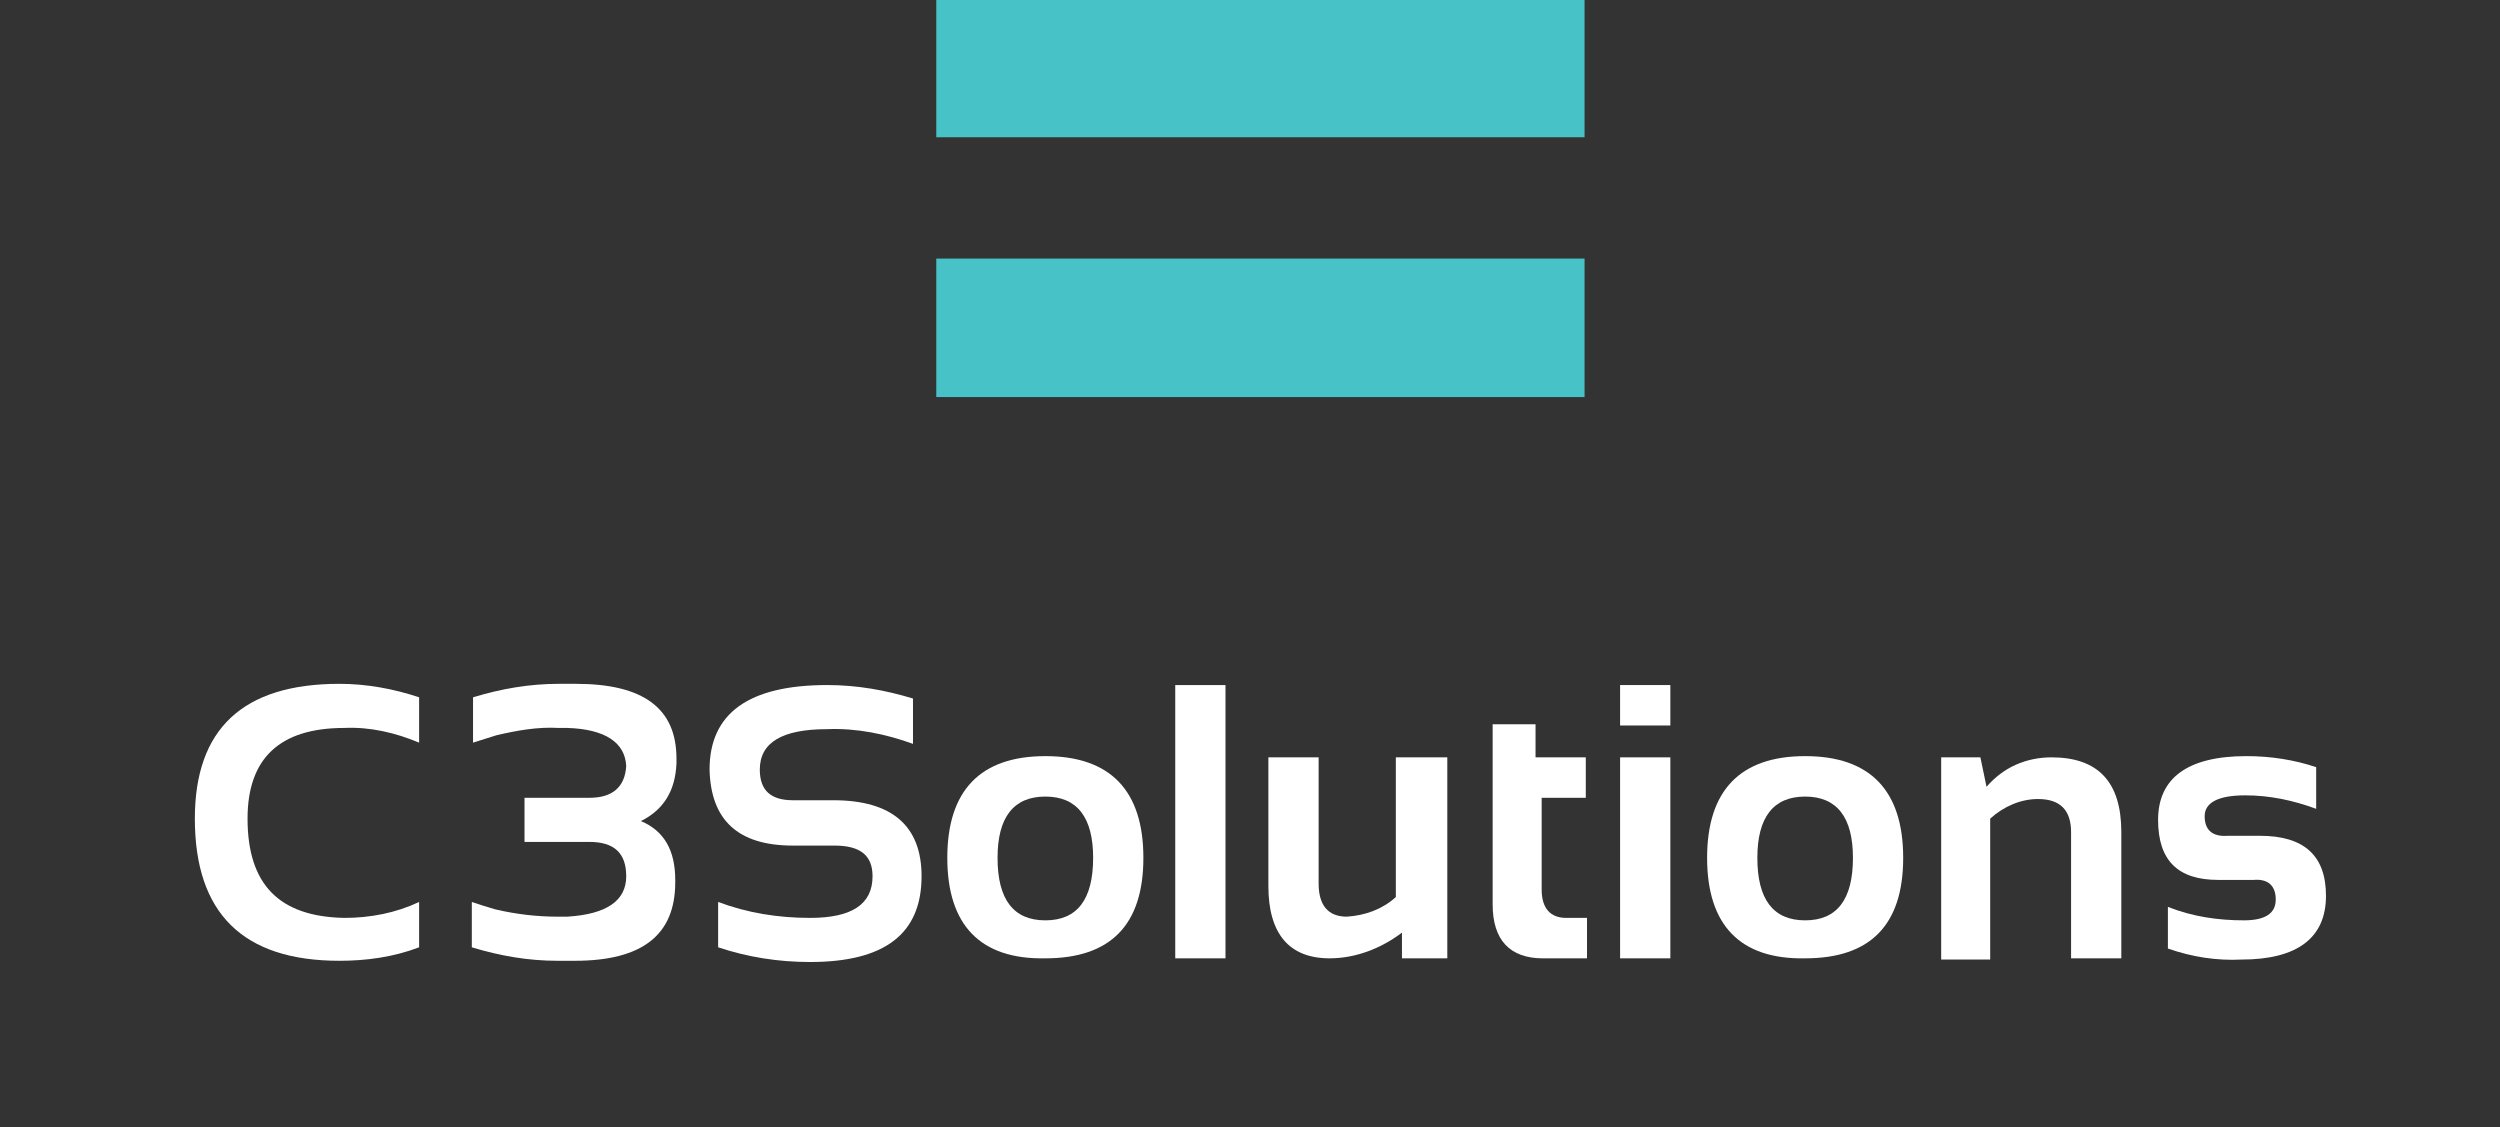
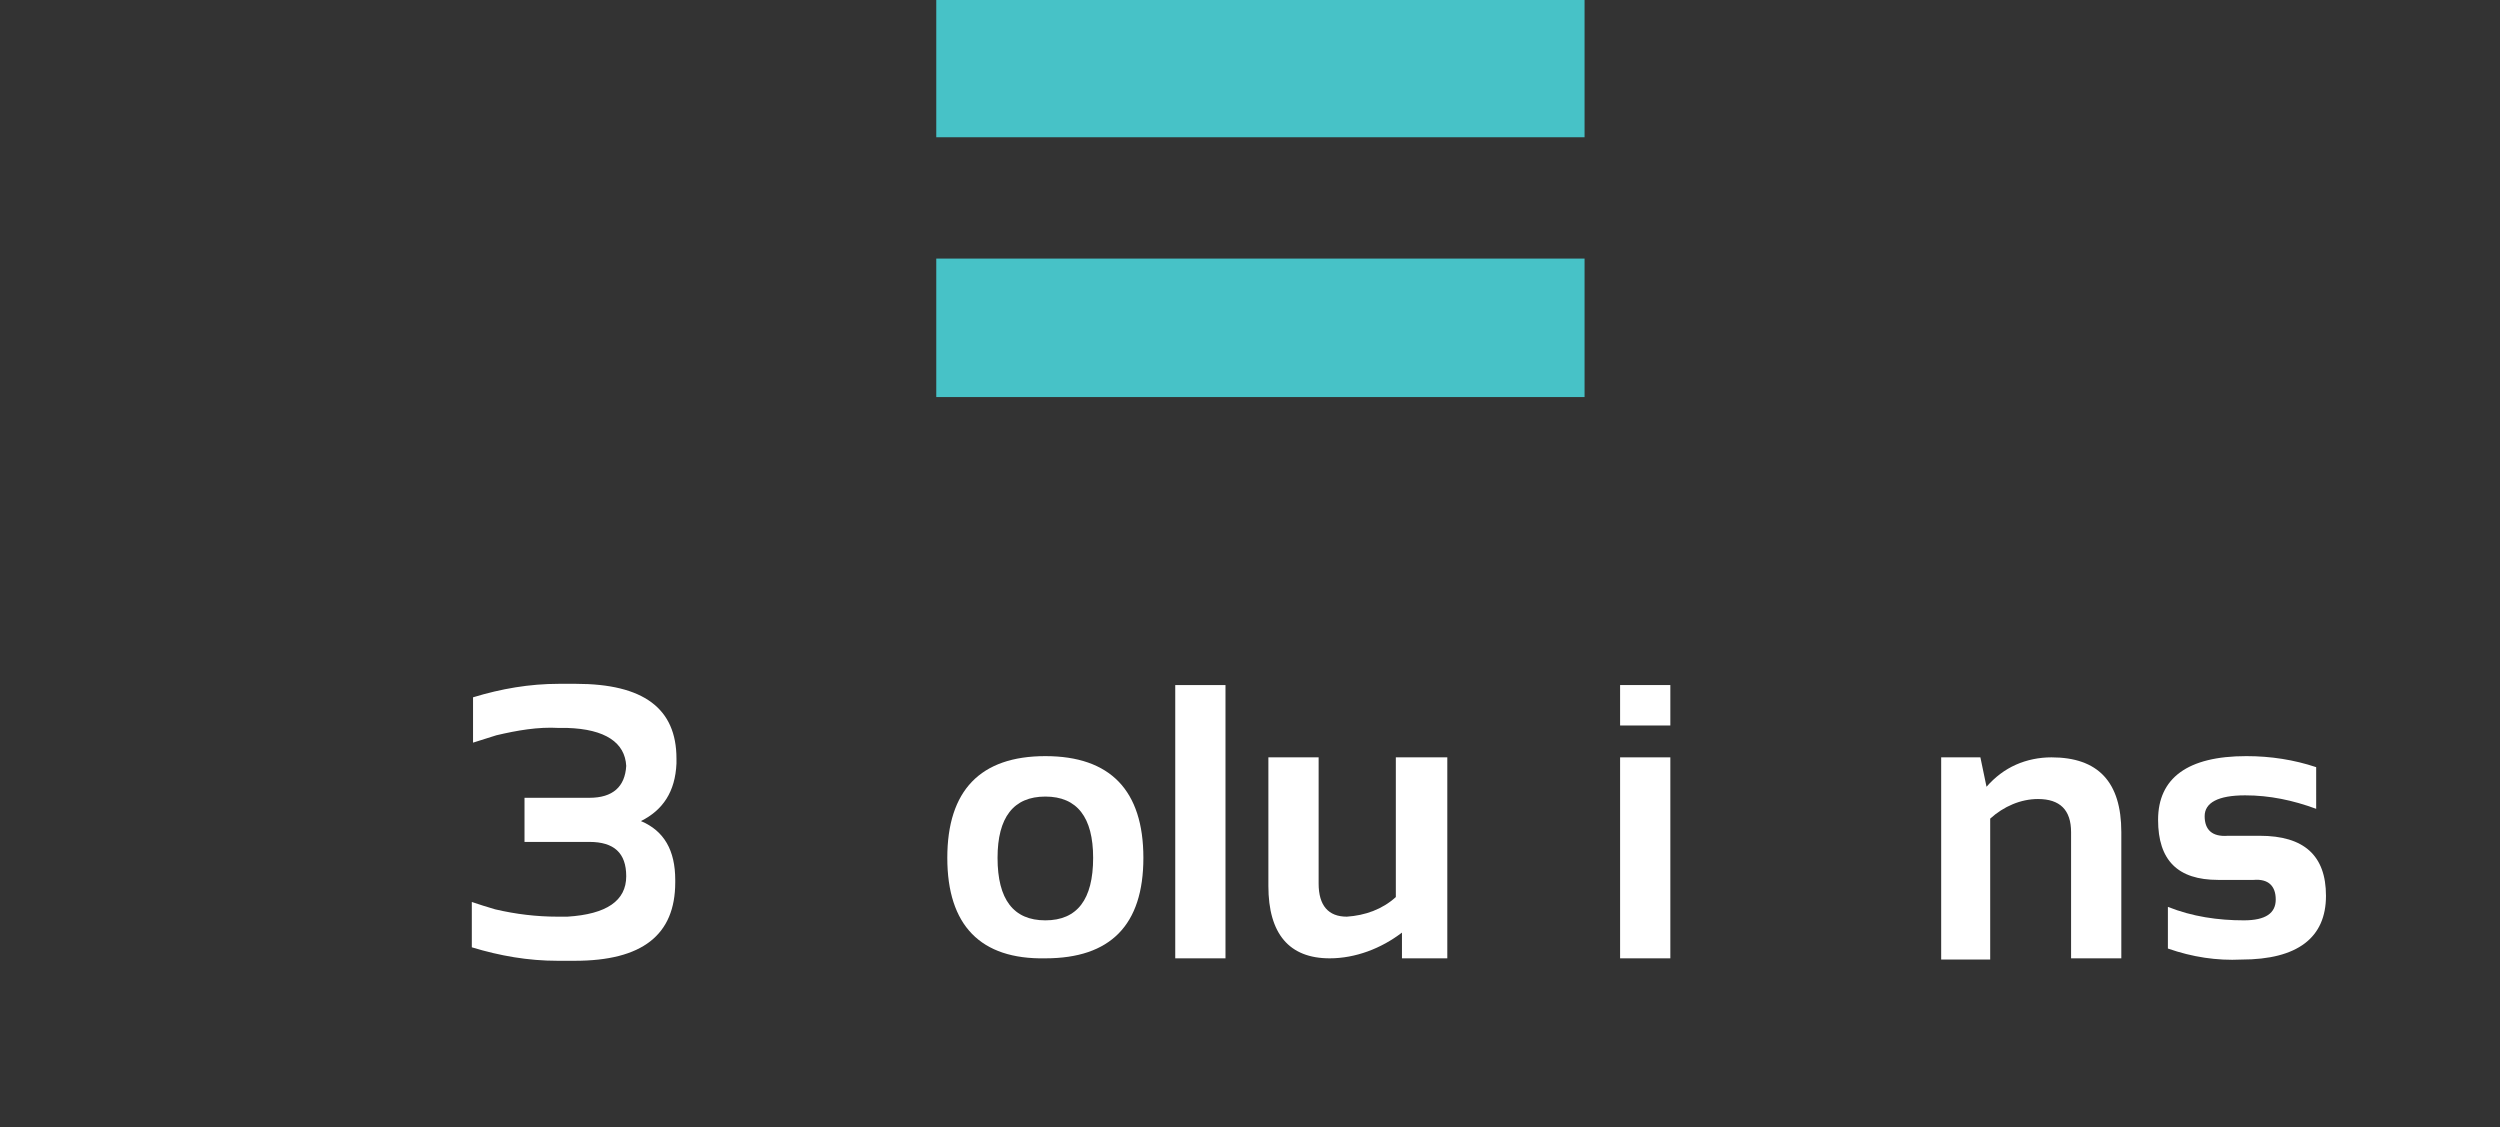
<svg xmlns="http://www.w3.org/2000/svg" version="1.1" id="Слой_1" x="0px" y="0px" viewBox="0 0 204 92" style="enable-background:new 0 0 204 92;" xml:space="preserve">
  <rect x="0" y="0" width="204" height="92" fill="#333333" stroke="none" />
  <style type="text/css"> .st0{fill:#47C2C7;} .st1{fill:#FFFFFF;} </style>
  <path class="st0" d="M76.4,32.4h52.9V21.1H76.4V32.4z M76.4,11.2h52.9V0H76.4V11.2z" />
-   <path class="st1" d="M34.2,77.3c-2.1,0.8-4.3,1.1-6.5,1.1c-7.9,0-11.8-3.9-11.8-11.6c0-7.3,3.9-11,11.8-11c2.2,0,4.4,0.4,6.5,1.1 v3.7c-1.9-0.8-4-1.3-6.1-1.2c-5.3,0-7.9,2.5-7.9,7.4c0,5.4,2.6,8,7.9,8.1c2.1,0,4.2-0.4,6.1-1.3V77.3z" />
-   <path class="st1" d="M58.6,77.3v-3.7c2.4,0.9,4.9,1.3,7.5,1.3c3.4,0,5.1-1.1,5.1-3.4c0-1.7-1-2.5-3.1-2.5h-3.4 c-4.5,0-6.7-2.1-6.8-6.2c0-4.6,3.2-6.9,9.6-6.9c2.4,0,4.7,0.4,7,1.1v3.7c-2.2-0.8-4.6-1.3-7-1.2c-3.7,0-5.5,1.1-5.5,3.3 c0,1.7,0.9,2.5,2.7,2.5H68c4.8,0,7.2,2.1,7.2,6.2c0,4.7-3,7-9.1,7C63.5,78.5,61,78.1,58.6,77.3z" />
  <path class="st1" d="M52.3,67c1.8-0.9,2.8-2.4,2.9-4.7c0-0.1,0-0.3,0-0.4c0-4.1-2.7-6.1-8.2-6.1c-0.2,0-0.4,0-0.6,0h-0.1 c-0.2,0-0.5,0-0.7,0c-2.4,0-4.7,0.4-7,1.1v3.7c0.6-0.2,1.3-0.4,1.9-0.6c1.7-0.4,3.4-0.7,5.1-0.6c0.3,0,0.5,0,0.7,0 c3.1,0.1,4.7,1.2,4.8,3.1c-0.1,1.7-1.1,2.6-3,2.6h-5.3v3.6h5.3c2,0,3,0.9,3,2.8c0,2-1.6,3.1-4.8,3.3h-0.1c-0.2,0-0.4,0-0.7,0 c-1.7,0-3.4-0.2-5.1-0.6c-0.7-0.2-1.3-0.4-1.9-0.6v3.7c2.3,0.7,4.6,1.1,7,1.1c0.2,0,0.5,0,0.7,0h0.1c0.2,0,0.4,0,0.6,0 c5.5,0,8.2-2.1,8.2-6.4c0-0.1,0-0.2,0-0.2C55.1,69.4,54.2,67.8,52.3,67z" />
  <path class="st1" d="M77.3,70c0-5.5,2.7-8.3,8-8.3c5.3,0,8,2.8,8,8.3c0,5.5-2.7,8.2-8,8.2C80,78.3,77.3,75.5,77.3,70z M85.3,75.1 c2.6,0,3.9-1.7,3.9-5.1c0-3.3-1.3-5-3.9-5c-2.6,0-3.9,1.7-3.9,5C81.4,73.4,82.7,75.1,85.3,75.1z" />
  <path class="st1" d="M100,55.9v22.3h-4.1V55.9H100z" />
  <path class="st1" d="M118.1,61.8v16.4h-3.7v-2.1c-1.7,1.3-3.8,2.1-5.9,2.1c-3.3,0-5-2-5-5.9V61.8h4.1v10.3c0,1.8,0.8,2.7,2.3,2.7 c1.5-0.1,2.9-0.6,4-1.6V61.8H118.1z" />
-   <path class="st1" d="M121.7,59.1h3.6v2.7h4.1v3.3h-3.6v7.5c0,1.5,0.7,2.3,2,2.3h1.7v3.3h-3.6c-2.7,0-4.1-1.5-4.1-4.4V59.1z" />
  <path class="st1" d="M136.3,55.9v3.3h-4.1v-3.3H136.3z M136.3,61.8v16.4h-4.1V61.8L136.3,61.8z" />
-   <path class="st1" d="M139.3,70c0-5.5,2.7-8.3,8-8.3c5.3,0,8,2.8,8,8.3c0,5.5-2.7,8.2-8,8.2C142,78.3,139.3,75.5,139.3,70z M147.3,75.1c2.6,0,3.9-1.7,3.9-5.1c0-3.3-1.3-5-3.9-5c-2.6,0-3.9,1.7-3.9,5C143.4,73.4,144.7,75.1,147.3,75.1L147.3,75.1z" />
  <path class="st1" d="M158.4,78.2V61.8h3.2l0.5,2.4c0.7-0.8,1.5-1.4,2.4-1.8c0.9-0.4,1.9-0.6,2.9-0.6c3.8,0,5.7,2,5.7,6.1v10.3H169 V67.9c0-1.8-0.9-2.7-2.7-2.7c-1.4,0-2.8,0.6-3.9,1.6v11.5H158.4z" />
  <path class="st1" d="M176.9,77.4V74c2,0.8,4.1,1.1,6.2,1.1c1.8,0,2.6-0.6,2.6-1.7c0-1.1-0.6-1.7-1.8-1.6h-2.9 c-3.3,0-4.9-1.6-4.9-4.9c0-3.4,2.4-5.2,7.2-5.2c2,0,3.9,0.3,5.7,0.9V66c-1.9-0.7-3.8-1.1-5.8-1.1c-2.2,0-3.3,0.6-3.3,1.7 c0,1.1,0.6,1.7,1.9,1.6h2.6c3.6,0,5.4,1.6,5.4,4.9c0,3.4-2.3,5.2-6.9,5.2C180.9,78.4,178.9,78.1,176.9,77.4L176.9,77.4z" />
</svg>